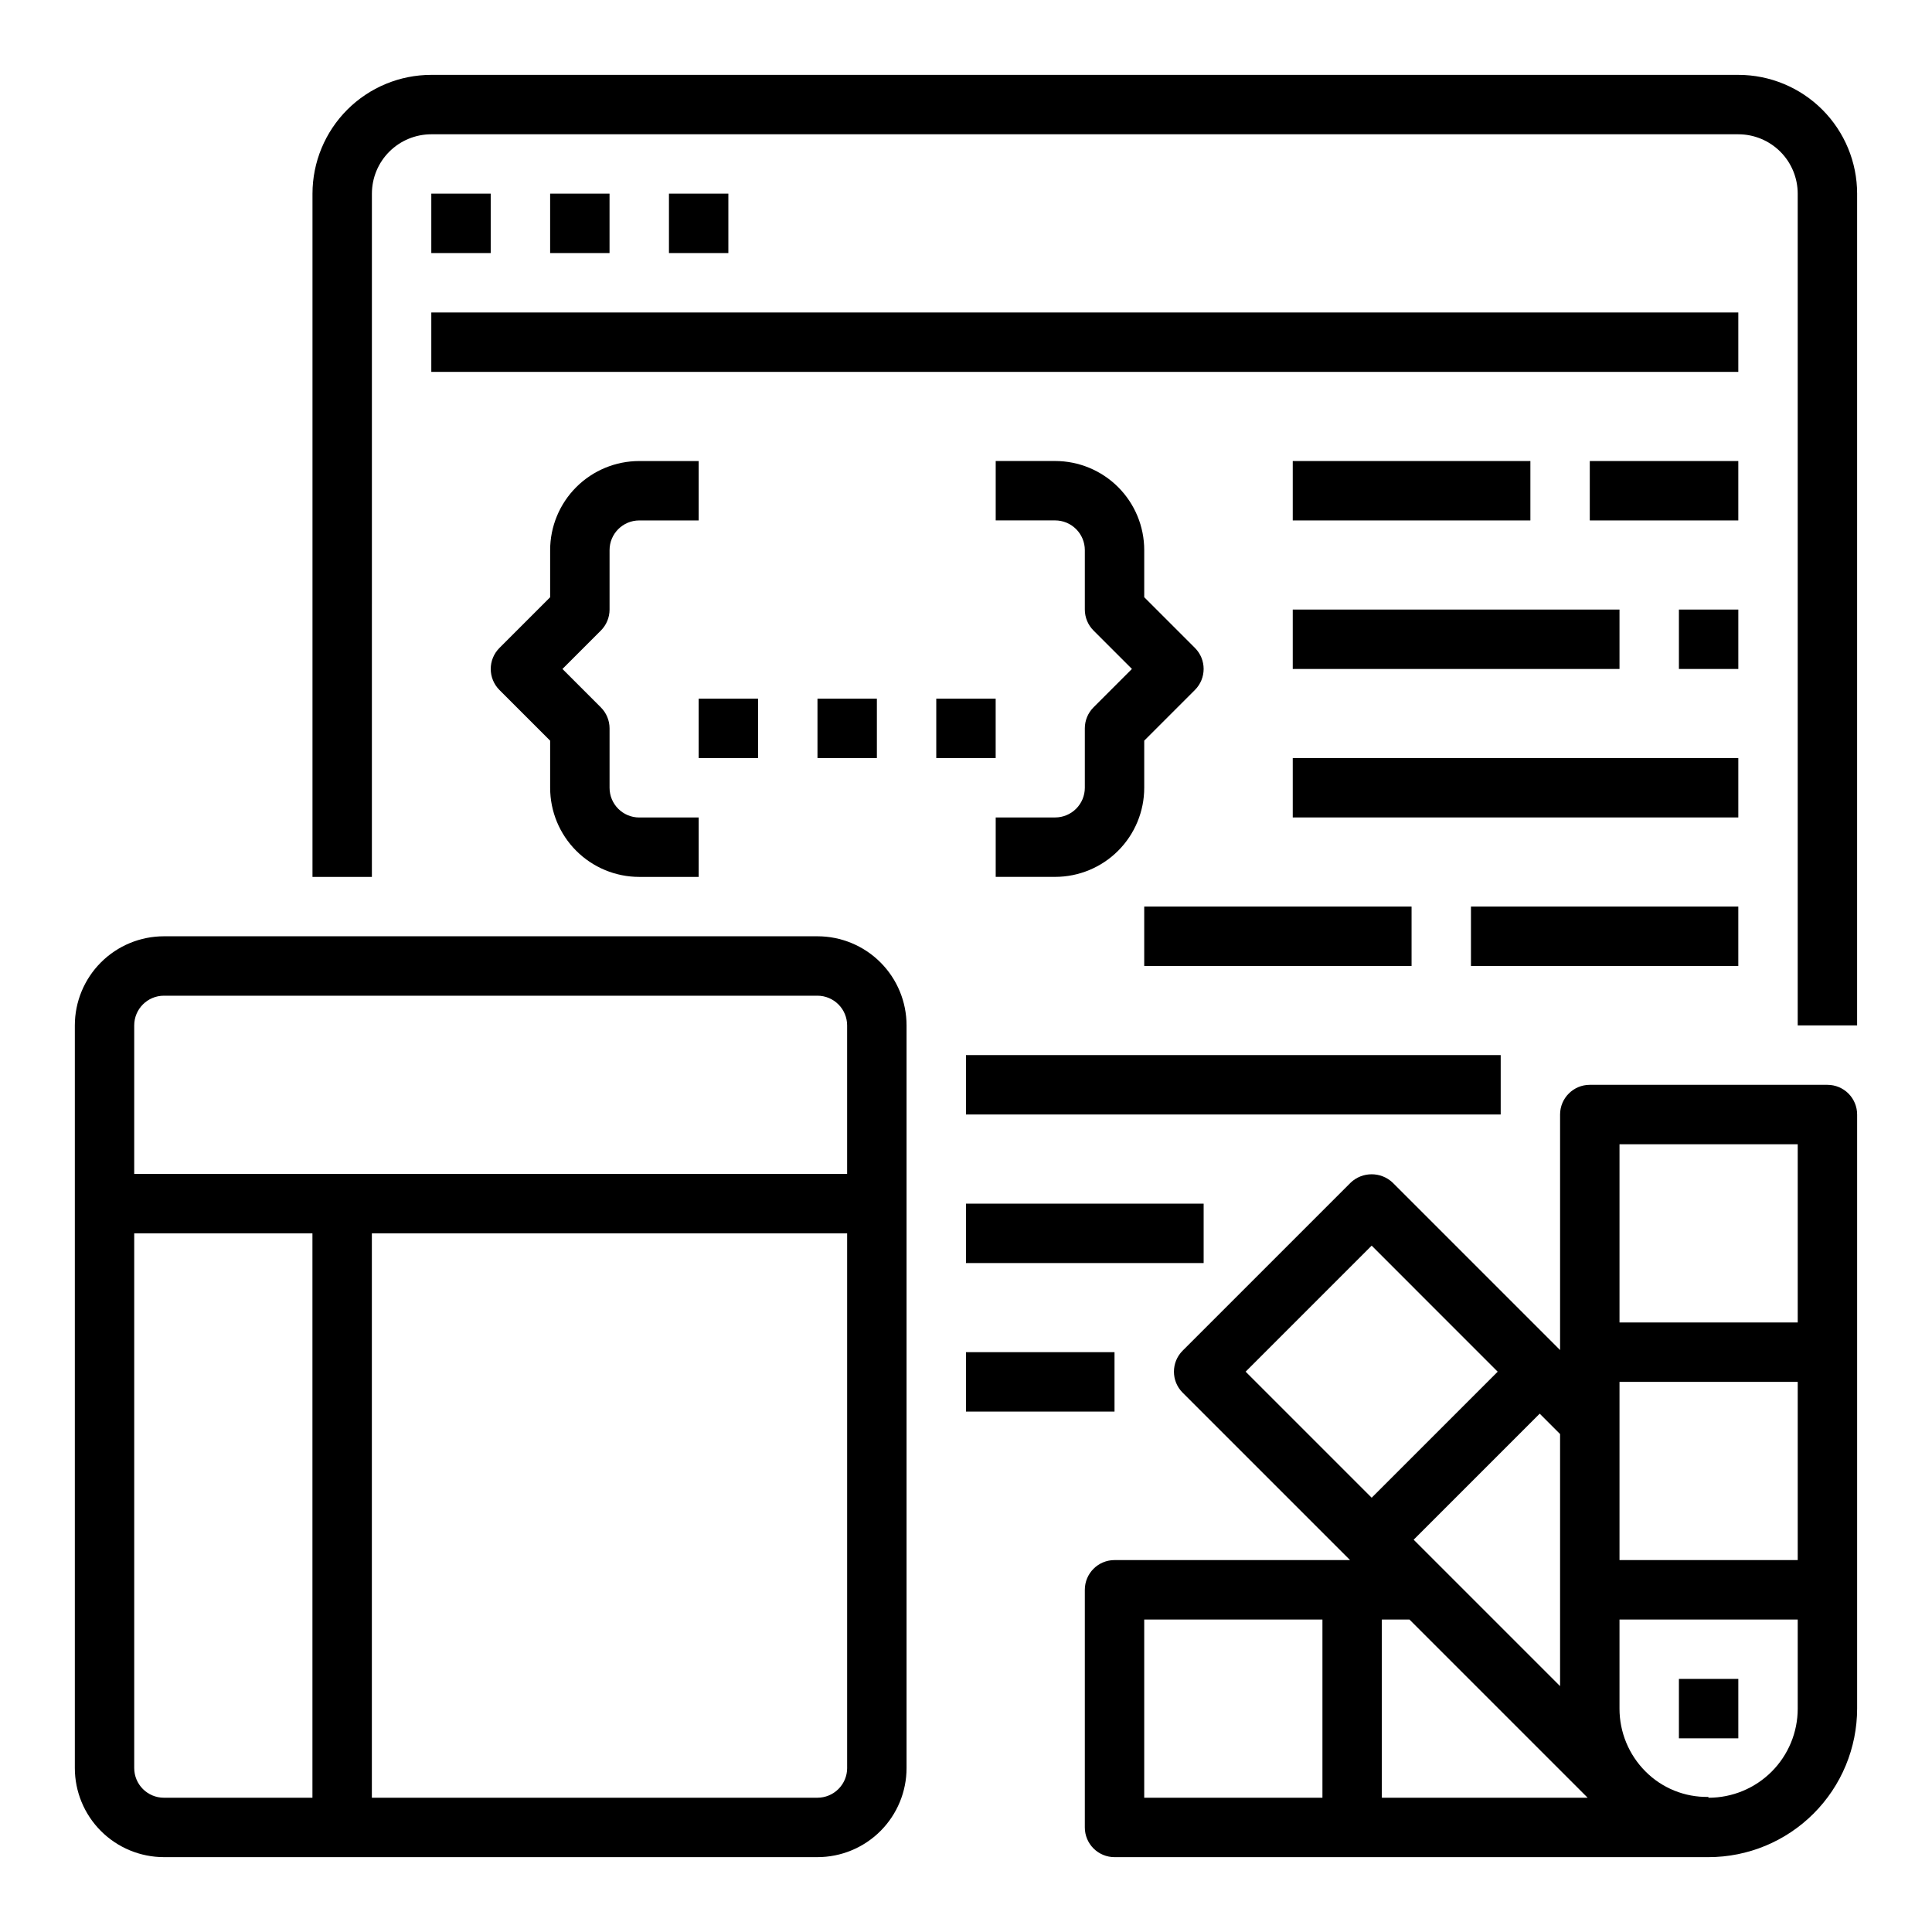
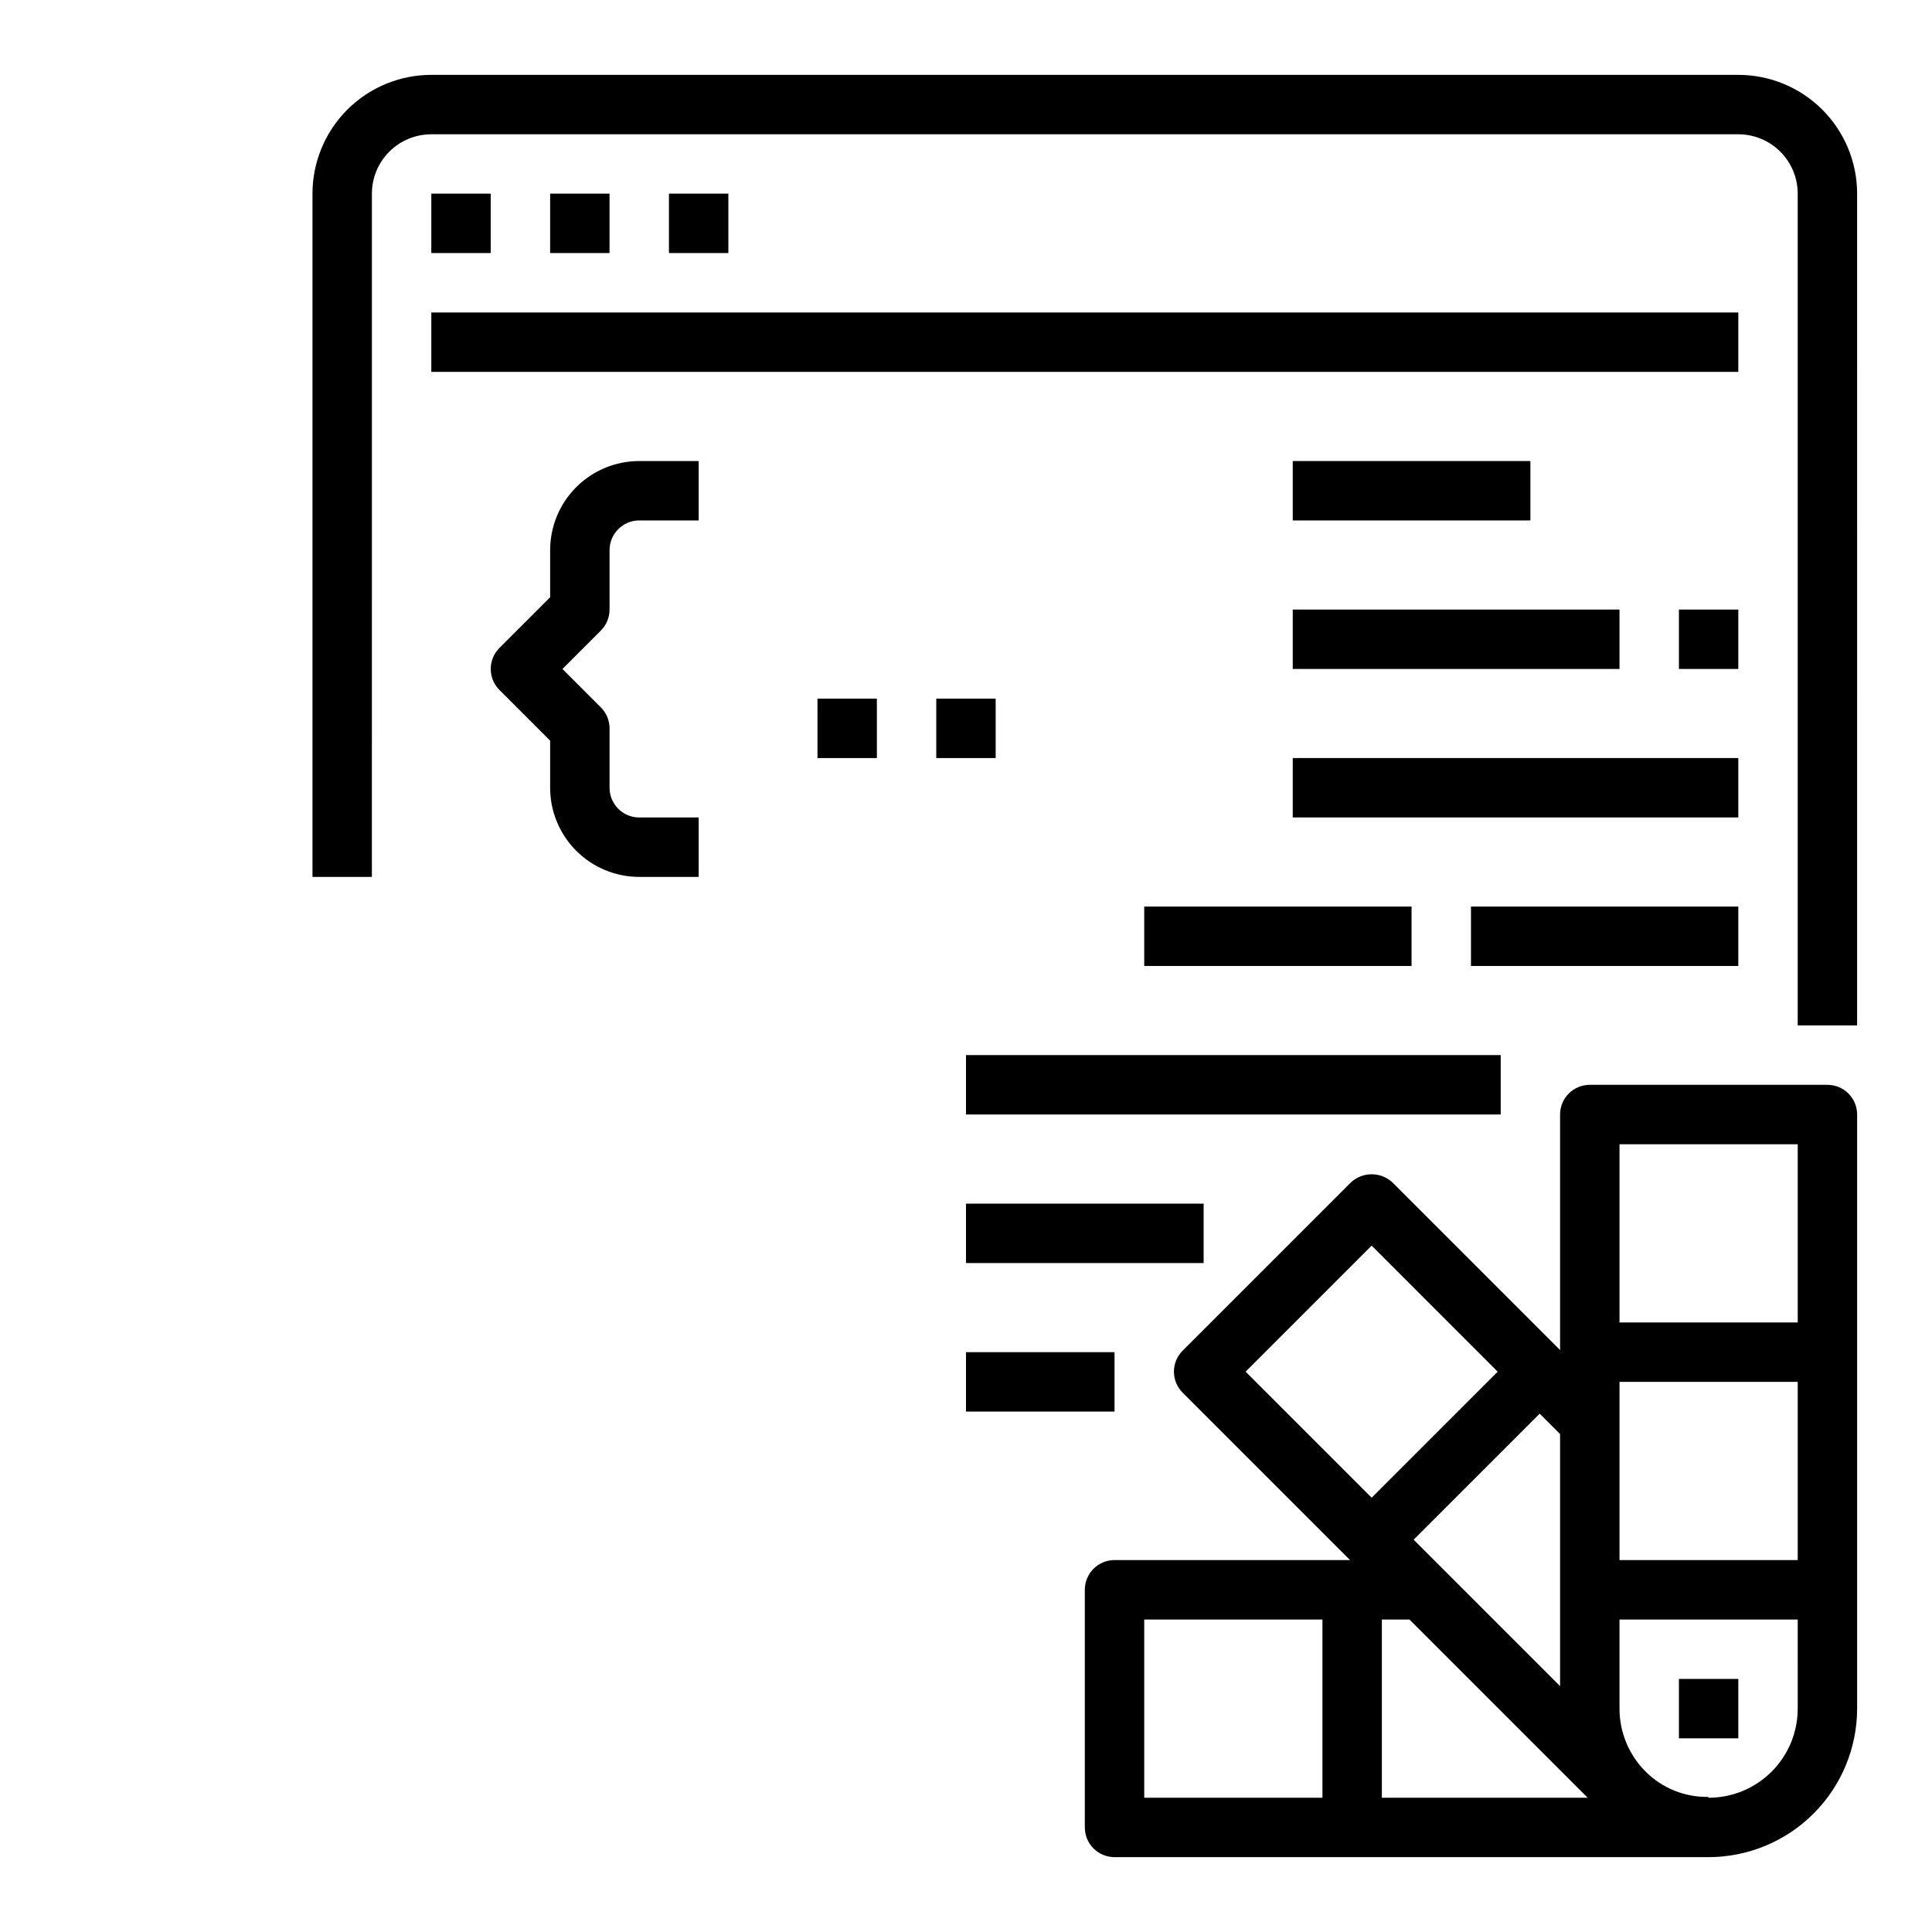
<svg xmlns="http://www.w3.org/2000/svg" fill="#000000" width="800px" height="800px" version="1.1" viewBox="144 144 512 512">
  <g>
    <path d="m628.29 431.49h-62.977c-4.348 0-7.875 3.523-7.875 7.871v62.418l-44.367-44.367c-3.121-2.953-8.008-2.953-11.129 0l-44.531 44.531c-3.074 3.074-3.074 8.059 0 11.129l44.367 44.367h-62.418c-4.348 0-7.871 3.527-7.871 7.875v62.977c0 2.086 0.828 4.09 2.305 5.566 1.477 1.473 3.477 2.305 5.566 2.305h157.44c10.434-0.012 20.438-4.164 27.816-11.543 7.379-7.379 11.531-17.383 11.543-27.816v-157.44c0-2.09-0.832-4.09-2.305-5.566-1.477-1.477-3.481-2.305-5.566-2.305zm-133.83 188.93h-47.23v-47.23h47.23zm62.977-96.379v66.801l-38.801-38.801 33.402-33.402zm-83.332-16.531 33.402-33.402 33.398 33.406-33.398 33.398zm36.102 112.91v-47.23h7.312l47.23 47.23zm110.21-23.617v0.004c0 6.262-2.488 12.27-6.914 16.699-4.43 4.426-10.438 6.914-16.699 6.914h-0.055v-0.219h-0.004c-6.258 0.121-12.297-2.328-16.703-6.777-4.394-4.414-6.859-10.391-6.856-16.617v-23.617h47.23zm0-39.359h-47.23v-47.23h47.23zm0-62.977h-47.23v-47.23h47.23z" />
    <path d="m588.93 588.93h15.742v15.742h-15.742z" />
    <path d="m400 502.34h39.359v15.742h-39.359z" />
    <path d="m604.67 163.84h-346.37c-8.352 0-16.359 3.32-22.266 9.223-5.902 5.906-9.223 13.918-9.223 22.266v181.06h15.742l0.004-181.06c0-4.176 1.656-8.18 4.609-11.133 2.953-2.949 6.957-4.609 11.133-4.609h346.37c4.176 0 8.18 1.66 11.133 4.609 2.953 2.953 4.609 6.957 4.609 11.133v220.42h15.742l0.004-220.42c0-8.348-3.32-16.359-9.223-22.266-5.906-5.902-13.914-9.223-22.266-9.223z" />
    <path d="m258.3 195.32h15.742v15.742h-15.742z" />
    <path d="m289.79 195.32h15.742v15.742h-15.742z" />
    <path d="m321.28 195.32h15.742v15.742h-15.742z" />
    <path d="m258.3 226.81h346.37v15.742h-346.37z" />
    <path d="m533.82 384.25h70.848v15.742h-70.848z" />
    <path d="m400 423.61h141.7v15.742h-141.7z" />
    <path d="m486.59 305.54h86.594v15.742h-86.594z" />
    <path d="m486.59 266.18h62.977v15.742h-62.977z" />
-     <path d="m565.31 266.18h39.359v15.742h-39.359z" />
    <path d="m588.93 305.54h15.742v15.742h-15.742z" />
    <path d="m486.59 344.89h118.08v15.742h-118.08z" />
    <path d="m447.23 384.25h70.848v15.742h-70.848z" />
    <path d="m400 462.98h62.977v15.742h-62.977z" />
-     <path d="m431.49 337.02v15.742c0 2.09-0.832 4.09-2.309 5.566-1.477 1.477-3.477 2.305-5.566 2.305h-15.742v15.742h15.742v0.004c6.266 0 12.273-2.488 16.699-6.918 4.43-4.43 6.918-10.434 6.918-16.699v-12.484l13.438-13.438c3.074-3.074 3.074-8.059 0-11.133l-13.438-13.438v-12.484c0-6.262-2.488-12.27-6.918-16.699-4.426-4.426-10.434-6.914-16.699-6.914h-15.742v15.742h15.742c2.09 0 4.09 0.828 5.566 2.305 1.477 1.477 2.309 3.481 2.309 5.566v15.746c0 2.086 0.828 4.09 2.305 5.566l10.18 10.176-10.18 10.18c-1.477 1.477-2.305 3.477-2.305 5.566z" />
    <path d="m305.54 305.54v-15.746c0-4.348 3.523-7.871 7.871-7.871h15.742v-15.742h-15.742c-6.262 0-12.27 2.488-16.699 6.914-4.43 4.43-6.918 10.438-6.918 16.699v12.484l-13.438 13.438c-3.07 3.074-3.07 8.059 0 11.133l13.438 13.438v12.484c0 6.266 2.488 12.27 6.918 16.699 4.43 4.43 10.438 6.918 16.699 6.918h15.742v-15.746h-15.742c-4.348 0-7.871-3.523-7.871-7.871v-15.742c0-2.09-0.832-4.09-2.309-5.566l-10.176-10.18 10.18-10.18-0.004 0.004c1.477-1.477 2.309-3.481 2.309-5.566z" />
-     <path d="m329.15 329.15h15.742v15.742h-15.742z" />
    <path d="m360.64 329.15h15.742v15.742h-15.742z" />
    <path d="m392.12 329.15h15.742v15.742h-15.742z" />
-     <path d="m187.45 636.16h173.18c6.266 0 12.273-2.488 16.699-6.918 4.43-4.43 6.918-10.438 6.918-16.699v-196.8c0-6.262-2.488-12.27-6.918-16.699-4.426-4.43-10.434-6.918-16.699-6.918h-173.18c-6.262 0-12.27 2.488-16.699 6.918-4.43 4.43-6.918 10.438-6.918 16.699v196.8c0 6.262 2.488 12.27 6.918 16.699 4.43 4.43 10.438 6.918 16.699 6.918zm181.05-23.617h0.004c0 2.09-0.832 4.09-2.309 5.566s-3.477 2.305-5.566 2.305h-118.08v-149.57h125.95zm-188.93-196.8c0-4.348 3.523-7.871 7.871-7.871h173.18c2.09 0 4.09 0.828 5.566 2.305 1.477 1.477 2.309 3.481 2.309 5.566v39.359h-188.93zm0 55.105h47.23v149.57h-39.359c-4.348 0-7.871-3.523-7.871-7.871z" />
  </g>
</svg>